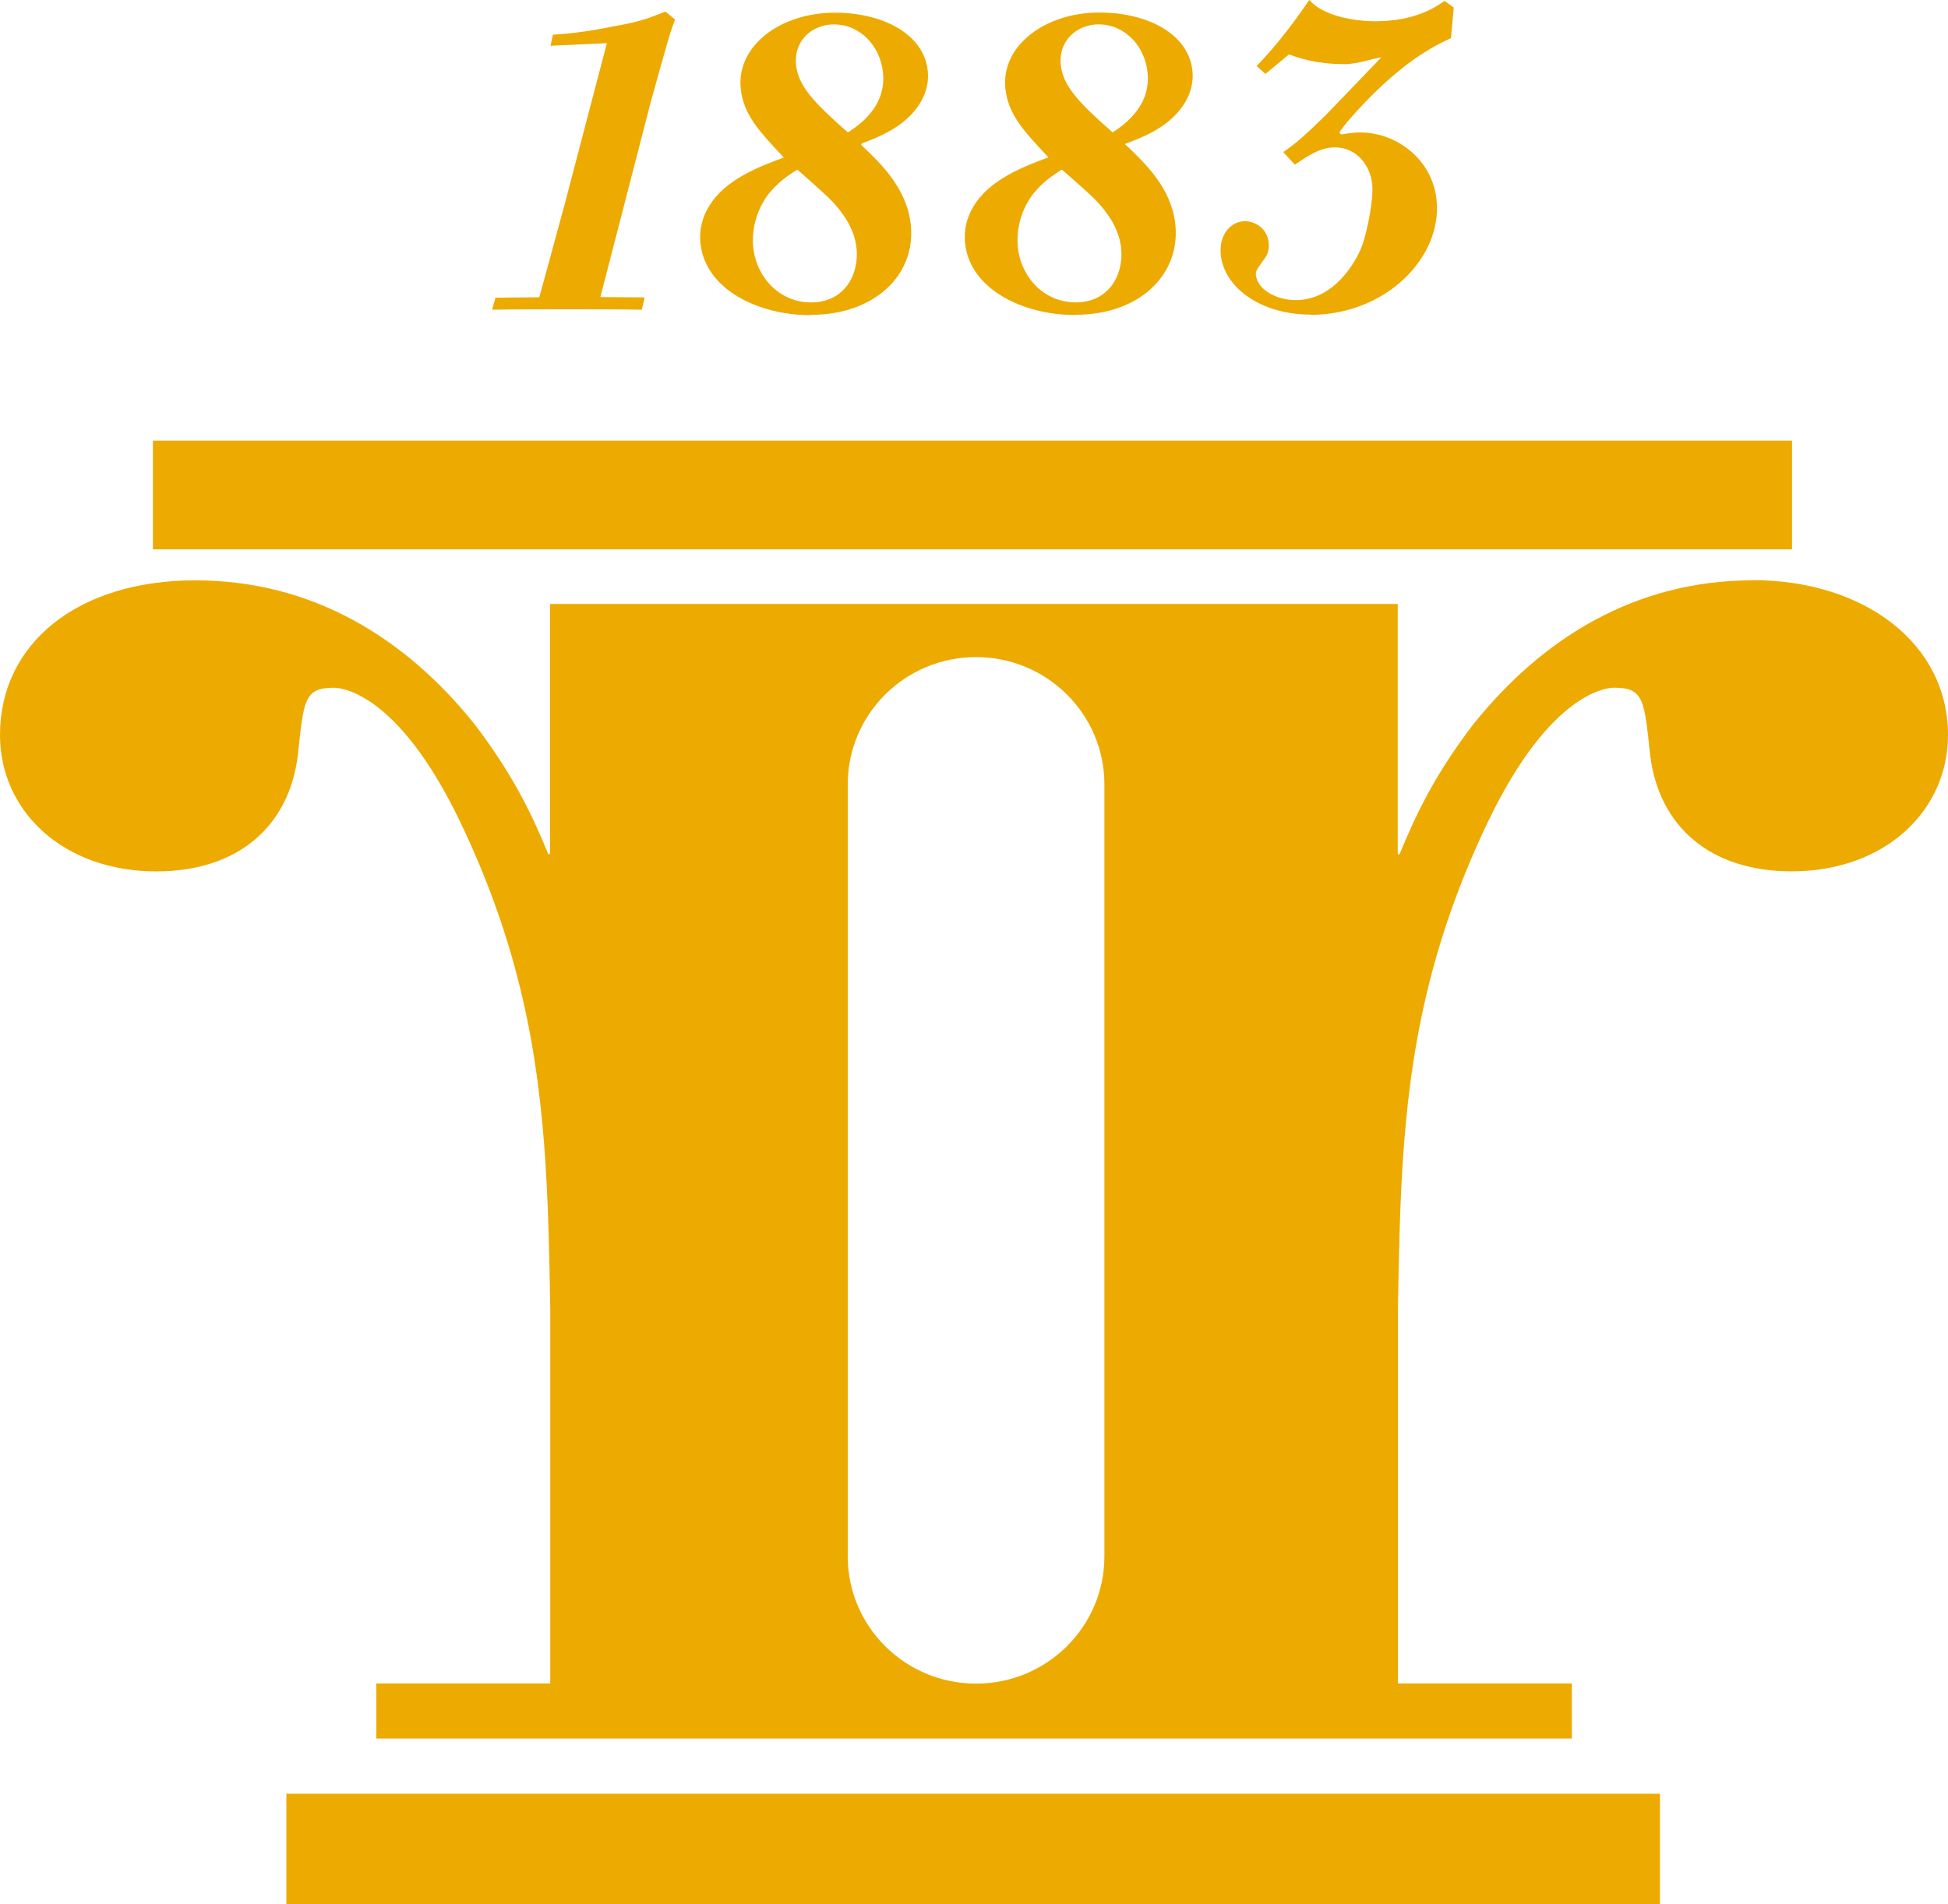
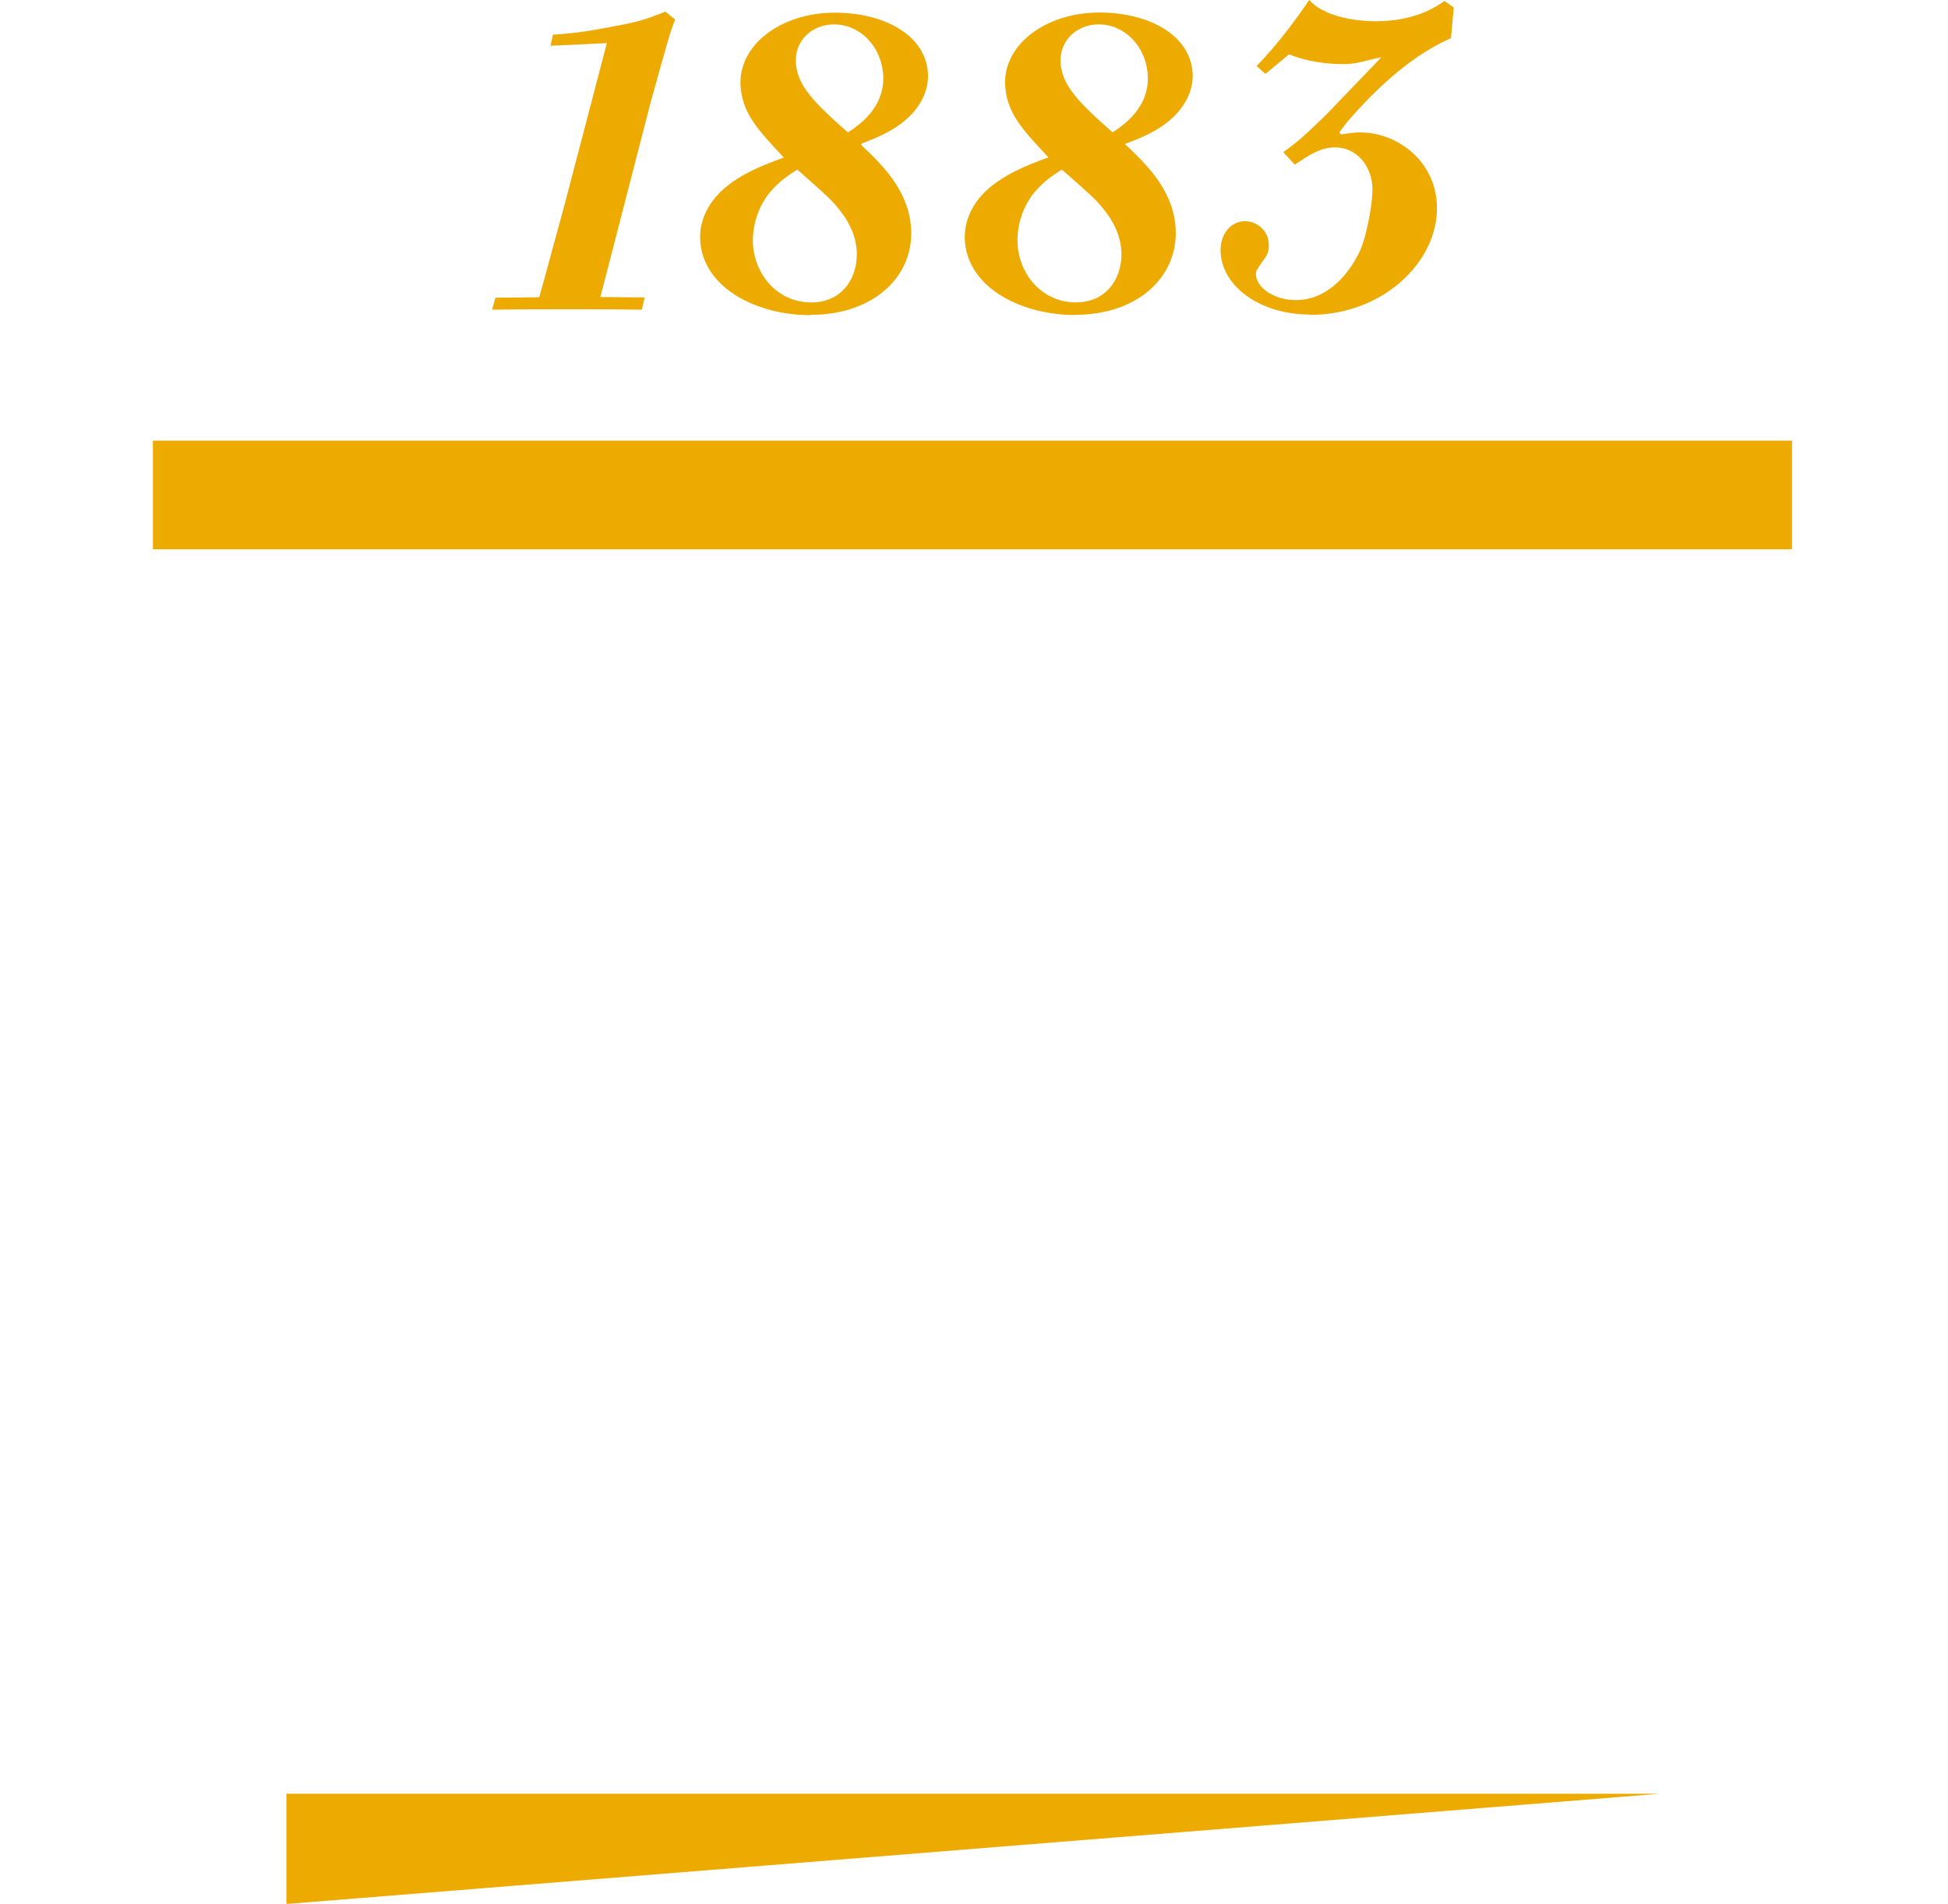
<svg xmlns="http://www.w3.org/2000/svg" width="38.117" height="37.263" viewBox="0 0 38.117 37.263" fill="none" version="1.1" id="svg26">
  <defs id="defs26" />
-   <path d="M 32.481,35.105 H 5.604 v 2.158 H 32.481 Z" fill="#002D5D" id="path1" style="fill:#edaa00;fill-opacity:1" />
+   <path d="M 32.481,35.105 H 5.604 v 2.158 Z" fill="#002D5D" id="path1" style="fill:#edaa00;fill-opacity:1" />
  <path fill-rule="evenodd" clip-rule="evenodd" d="m 21.037,6.161 c 1.275,0 2.058,-0.798 1.962,-1.758 C 22.926,3.678 22.401,3.188 22.016,2.824 V 2.816 c 0.229,-0.088 0.552,-0.206 0.825,-0.423 0.307,-0.243 0.533,-0.599 0.492,-1.004 -0.073,-0.728 -0.885,-1.144 -1.819,-1.144 -1.067,0 -1.925,0.65 -1.842,1.482 0.052,0.511 0.354,0.831 0.843,1.353 -0.445,0.165 -1.153,0.423 -1.468,0.963 -0.128,0.209 -0.19,0.459 -0.164,0.71 0.091,0.909 1.137,1.412 2.152,1.412 z m 0.458,-5.684 c 0.515,0 0.908,0.423 0.96,0.945 C 22.523,2.098 21.966,2.462 21.771,2.591 21.11,2.011 20.798,1.683 20.756,1.265 20.709,0.798 21.071,0.477 21.498,0.477 Z m -1.249,3.283 c 0.174,-0.212 0.375,-0.341 0.523,-0.436 h 0.016 c 0.445,0.392 0.609,0.539 0.695,0.635 0.156,0.173 0.416,0.485 0.458,0.901 0.052,0.511 -0.234,1.058 -0.89,1.058 -0.619,0 -1.072,-0.493 -1.132,-1.084 -0.036,-0.364 0.078,-0.772 0.328,-1.074 z" fill="#002D5D" id="path2" style="fill:#edaa00;fill-opacity:1" />
  <path fill-rule="evenodd" clip-rule="evenodd" d="m 25.638,6.162 c 1.494,0 2.584,-1.136 2.472,-2.243 C 28.029,3.113 27.322,2.592 26.614,2.592 c -0.122,0 -0.234,0.018 -0.338,0.034 C 26.226,2.643 26.208,2.602 26.216,2.576 26.291,2.478 26.289,2.478 26.364,2.383 27.358,1.231 28.074,0.893 28.391,0.746 L 28.446,0.147 28.266,0.018 C 28.12,0.121 27.704,0.416 26.918,0.416 c -0.323,0 -0.713,-0.059 -0.981,-0.191 C 25.763,0.147 25.695,0.077 25.617,0 25.443,0.261 25.021,0.857 24.587,1.291 l 0.174,0.155 0.461,-0.382 c 0.19,0.07 0.526,0.191 1.085,0.191 0.263,0 0.531,-0.106 0.721,-0.132 l -1.075,1.118 c -0.445,0.434 -0.575,0.547 -0.843,0.736 l 0.226,0.245 c 0.271,-0.181 0.5,-0.338 0.786,-0.338 0.411,0 0.69,0.338 0.729,0.728 0.029,0.294 -0.104,0.952 -0.208,1.221 -0.112,0.287 -0.533,1.04 -1.285,1.04 -0.427,0 -0.757,-0.235 -0.783,-0.485 -0.008,-0.077 0.008,-0.103 0.153,-0.305 0.055,-0.07 0.115,-0.165 0.096,-0.338 -0.029,-0.276 -0.268,-0.416 -0.461,-0.416 -0.271,0 -0.515,0.25 -0.476,0.658 0.065,0.632 0.773,1.169 1.751,1.169 z" fill="#002D5D" id="path3" style="fill:#edaa00;fill-opacity:1" />
  <path fill-rule="evenodd" clip-rule="evenodd" d="m 15.86,6.162 c 1.275,0 2.061,-0.798 1.962,-1.758 C 17.749,3.694 17.244,3.206 16.859,2.845 16.848,2.837 16.851,2.814 16.874,2.803 17.098,2.718 17.405,2.599 17.663,2.395 17.97,2.153 18.196,1.797 18.154,1.391 18.082,0.663 17.27,0.248 16.336,0.248 c -1.067,0 -1.925,0.65 -1.842,1.482 0.052,0.511 0.354,0.831 0.843,1.353 -0.448,0.165 -1.153,0.423 -1.468,0.963 -0.128,0.209 -0.19,0.459 -0.164,0.71 0.091,0.909 1.137,1.412 2.152,1.412 z m 0.458,-5.684 c 0.515,0 0.908,0.423 0.96,0.945 0.068,0.676 -0.489,1.04 -0.687,1.169 C 15.93,2.011 15.617,1.683 15.576,1.265 15.529,0.798 15.891,0.478 16.317,0.478 Z m -1.249,3.283 c 0.177,-0.214 0.377,-0.343 0.526,-0.439 h 0.01 c 0.448,0.395 0.609,0.542 0.697,0.638 0.156,0.173 0.416,0.485 0.458,0.901 0.052,0.511 -0.234,1.058 -0.89,1.058 -0.619,0 -1.072,-0.493 -1.132,-1.084 -0.036,-0.364 0.081,-0.772 0.328,-1.074 z" fill="#002D5D" id="path4" style="fill:#edaa00;fill-opacity:1" />
  <path fill-rule="evenodd" clip-rule="evenodd" d="M 12.56,6.056 12.614,5.821 11.748,5.813 12.734,1.993 C 13.075,0.772 13.111,0.632 13.21,0.382 l -0.19,-0.155 c -0.278,0.103 -0.411,0.183 -1.004,0.287 -0.598,0.121 -0.921,0.147 -1.197,0.165 L 10.772,0.896 11.875,0.844 11.056,3.972 C 10.819,4.84 10.655,5.454 10.551,5.818 L 9.695,5.826 9.63,6.061 C 10.135,6.053 10.65,6.053 11.165,6.053 c 0.481,0 0.911,0 1.392,0.008 z" fill="#002D5D" id="path5" style="fill:#edaa00;fill-opacity:1" />
-   <path fill-rule="evenodd" clip-rule="evenodd" d="m 34.295,11.358 c -2.295,0 -4.119,1.131 -5.472,2.824 -0.788,1.032 -1.145,1.83 -1.434,2.527 -0.013,0.031 -0.039,0 -0.039,0 v -4.889 H 10.762 v 4.886 c 0,0 -0.023,0.034 -0.036,0.005 C 10.439,16.014 10.08,15.217 9.292,14.181 7.939,12.488 6.115,11.358 3.82,11.358 1.525,11.358 0,12.589 0,14.385 c 0,1.489 1.236,2.669 3.06,2.669 1.587,0 2.589,-0.872 2.766,-2.259 0.117,-1.079 0.117,-1.335 0.705,-1.335 0.117,0 1.236,0.052 2.472,2.62 1.163,2.429 1.535,4.528 1.673,6.727 0.057,0.911 0.075,1.843 0.091,2.824 v 7.315 H 7.364 v 1.079 H 30.756 v -1.079 H 27.353 V 25.632 c 0.018,-0.981 0.034,-1.913 0.091,-2.826 0.138,-2.199 0.51,-4.295 1.673,-6.727 1.236,-2.568 2.352,-2.62 2.469,-2.62 0.588,0 0.588,0.256 0.705,1.335 0.177,1.386 1.176,2.259 2.766,2.259 1.824,0 3.06,-1.182 3.06,-2.669 0,-1.796 -1.647,-3.03 -3.825,-3.03 z M 21.61,30.459 c 0,1.376 -1.124,2.491 -2.511,2.491 -1.387,0 -2.511,-1.115 -2.511,-2.491 V 15.351 c 0,-1.376 1.124,-2.491 2.511,-2.491 1.387,0 2.511,1.115 2.511,2.491 z" fill="#002D5D" id="path6" style="fill:#edaa00;fill-opacity:1" />
  <path d="M 35.065,8.624 H 2.992 V 10.751 H 35.065 Z" fill="#002D5D" id="path7" style="fill:#edaa00;fill-opacity:1" />
</svg>